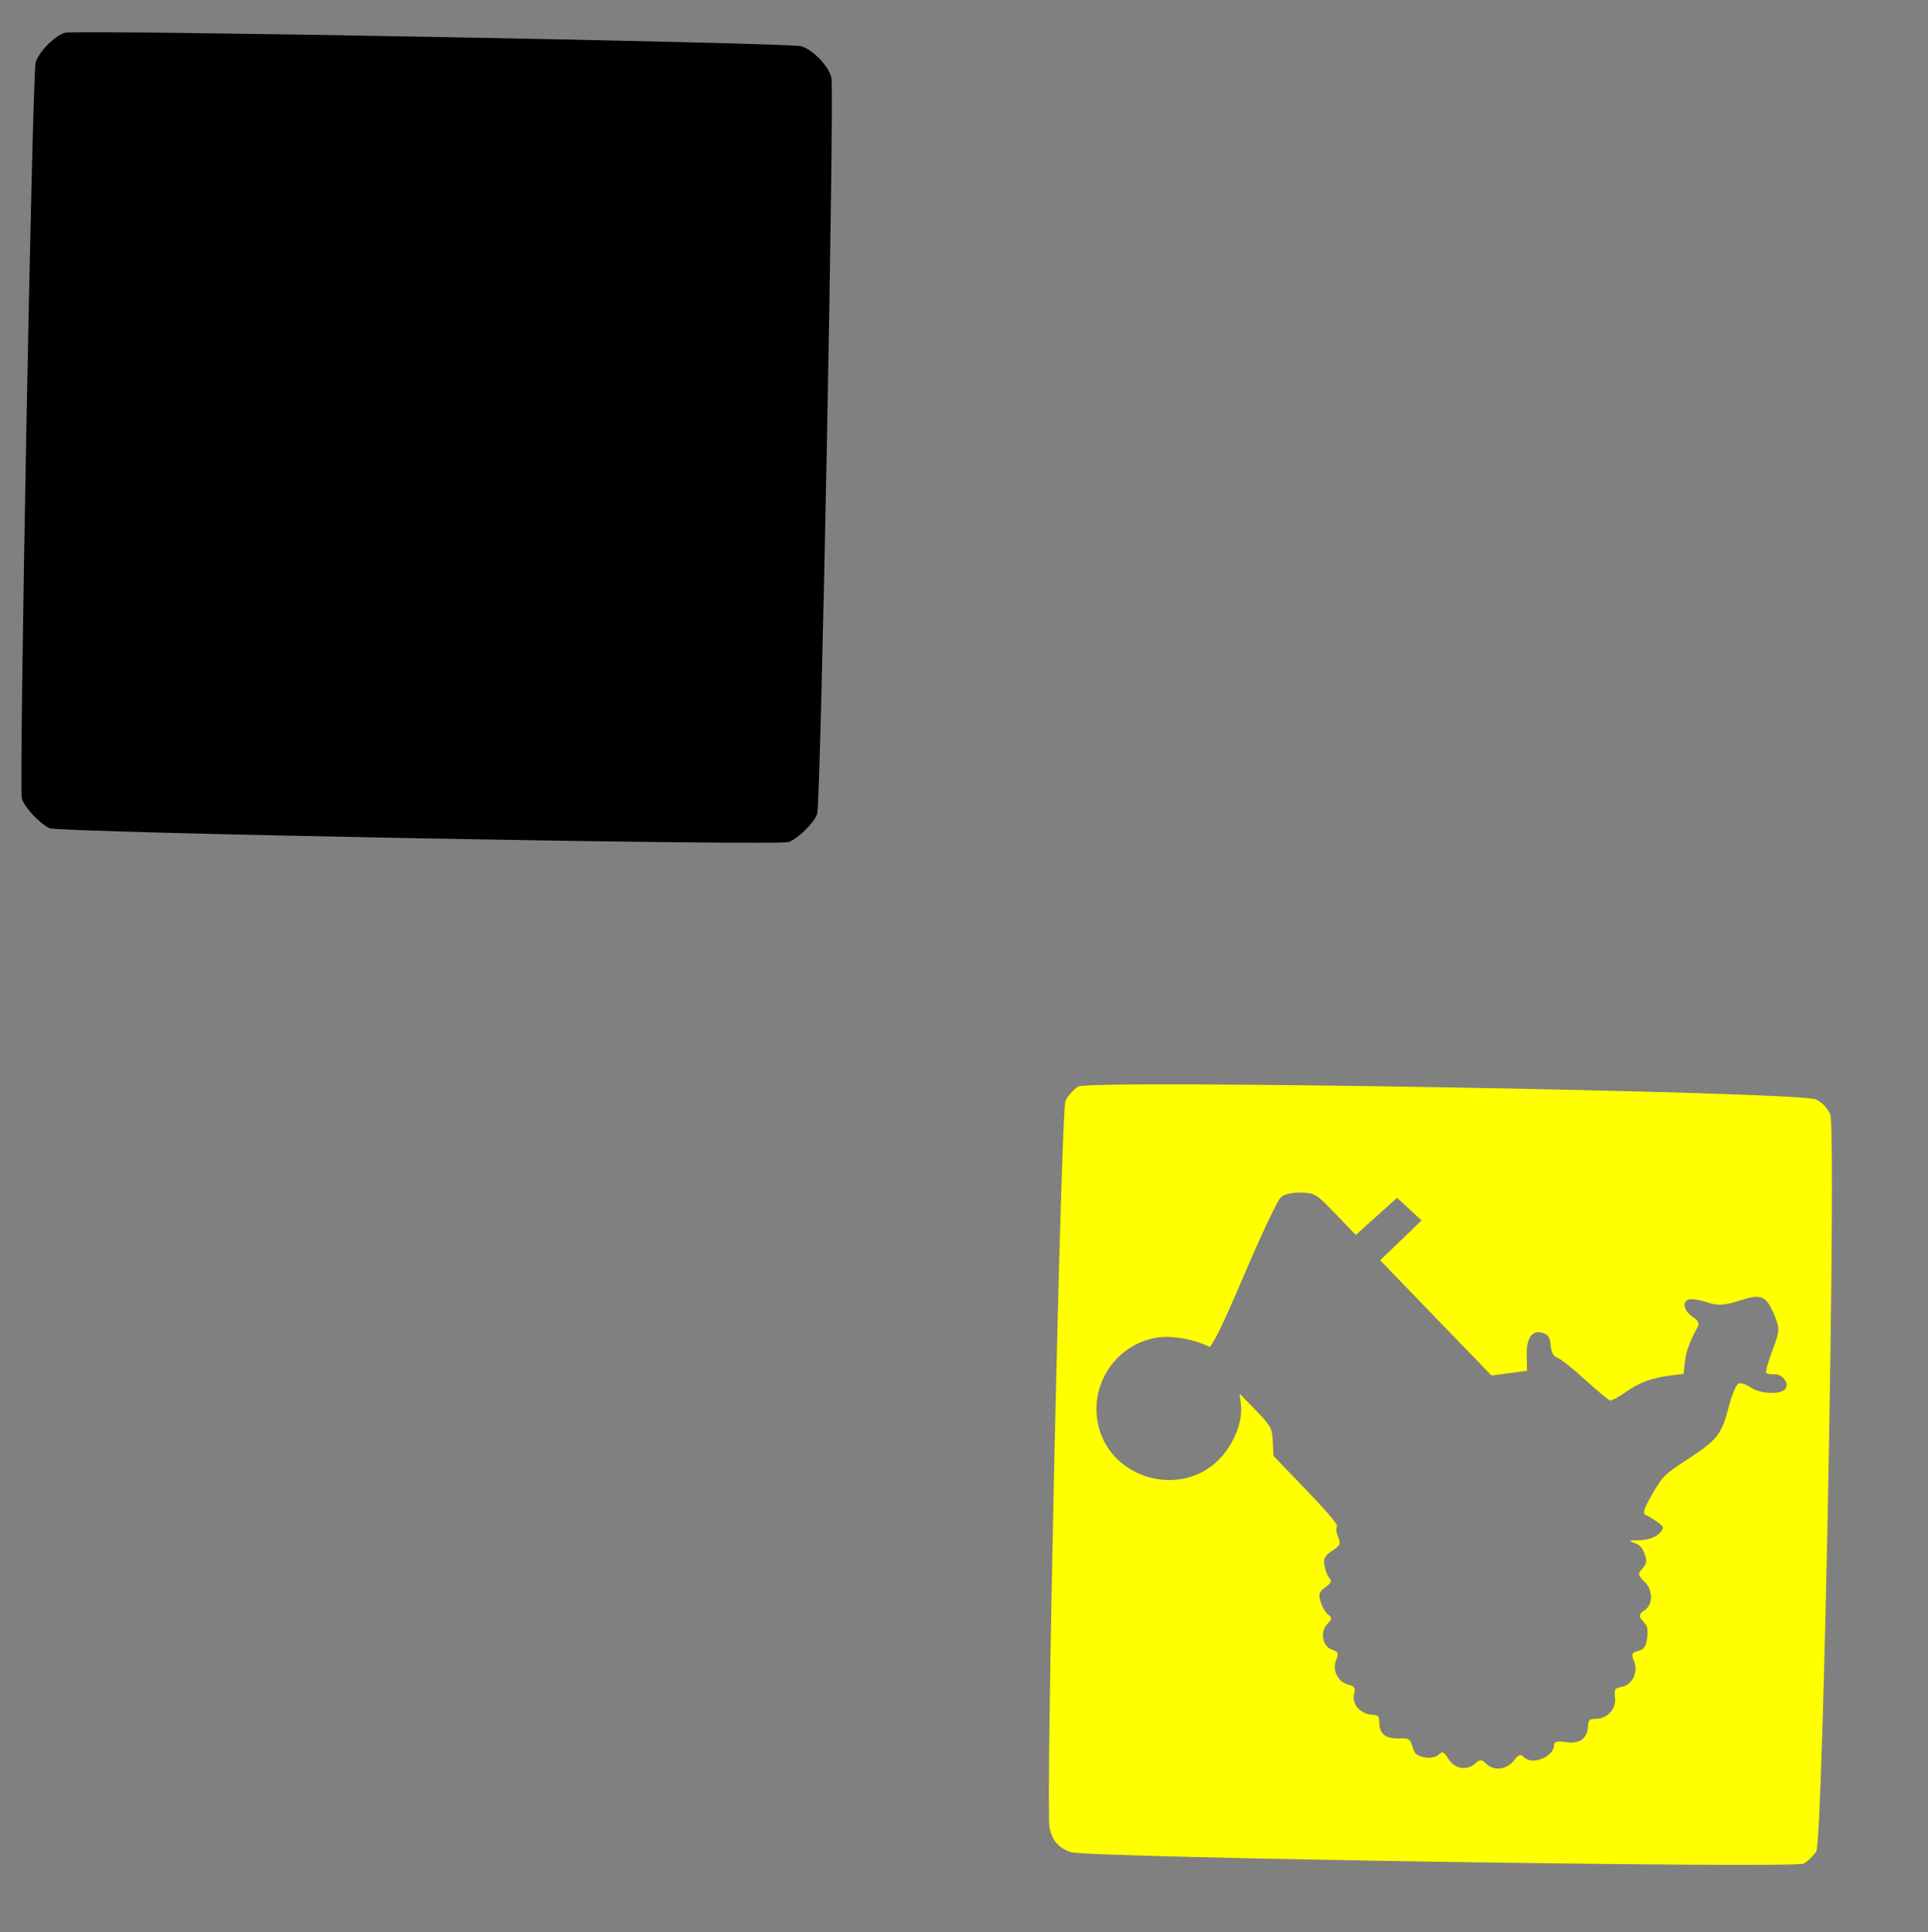
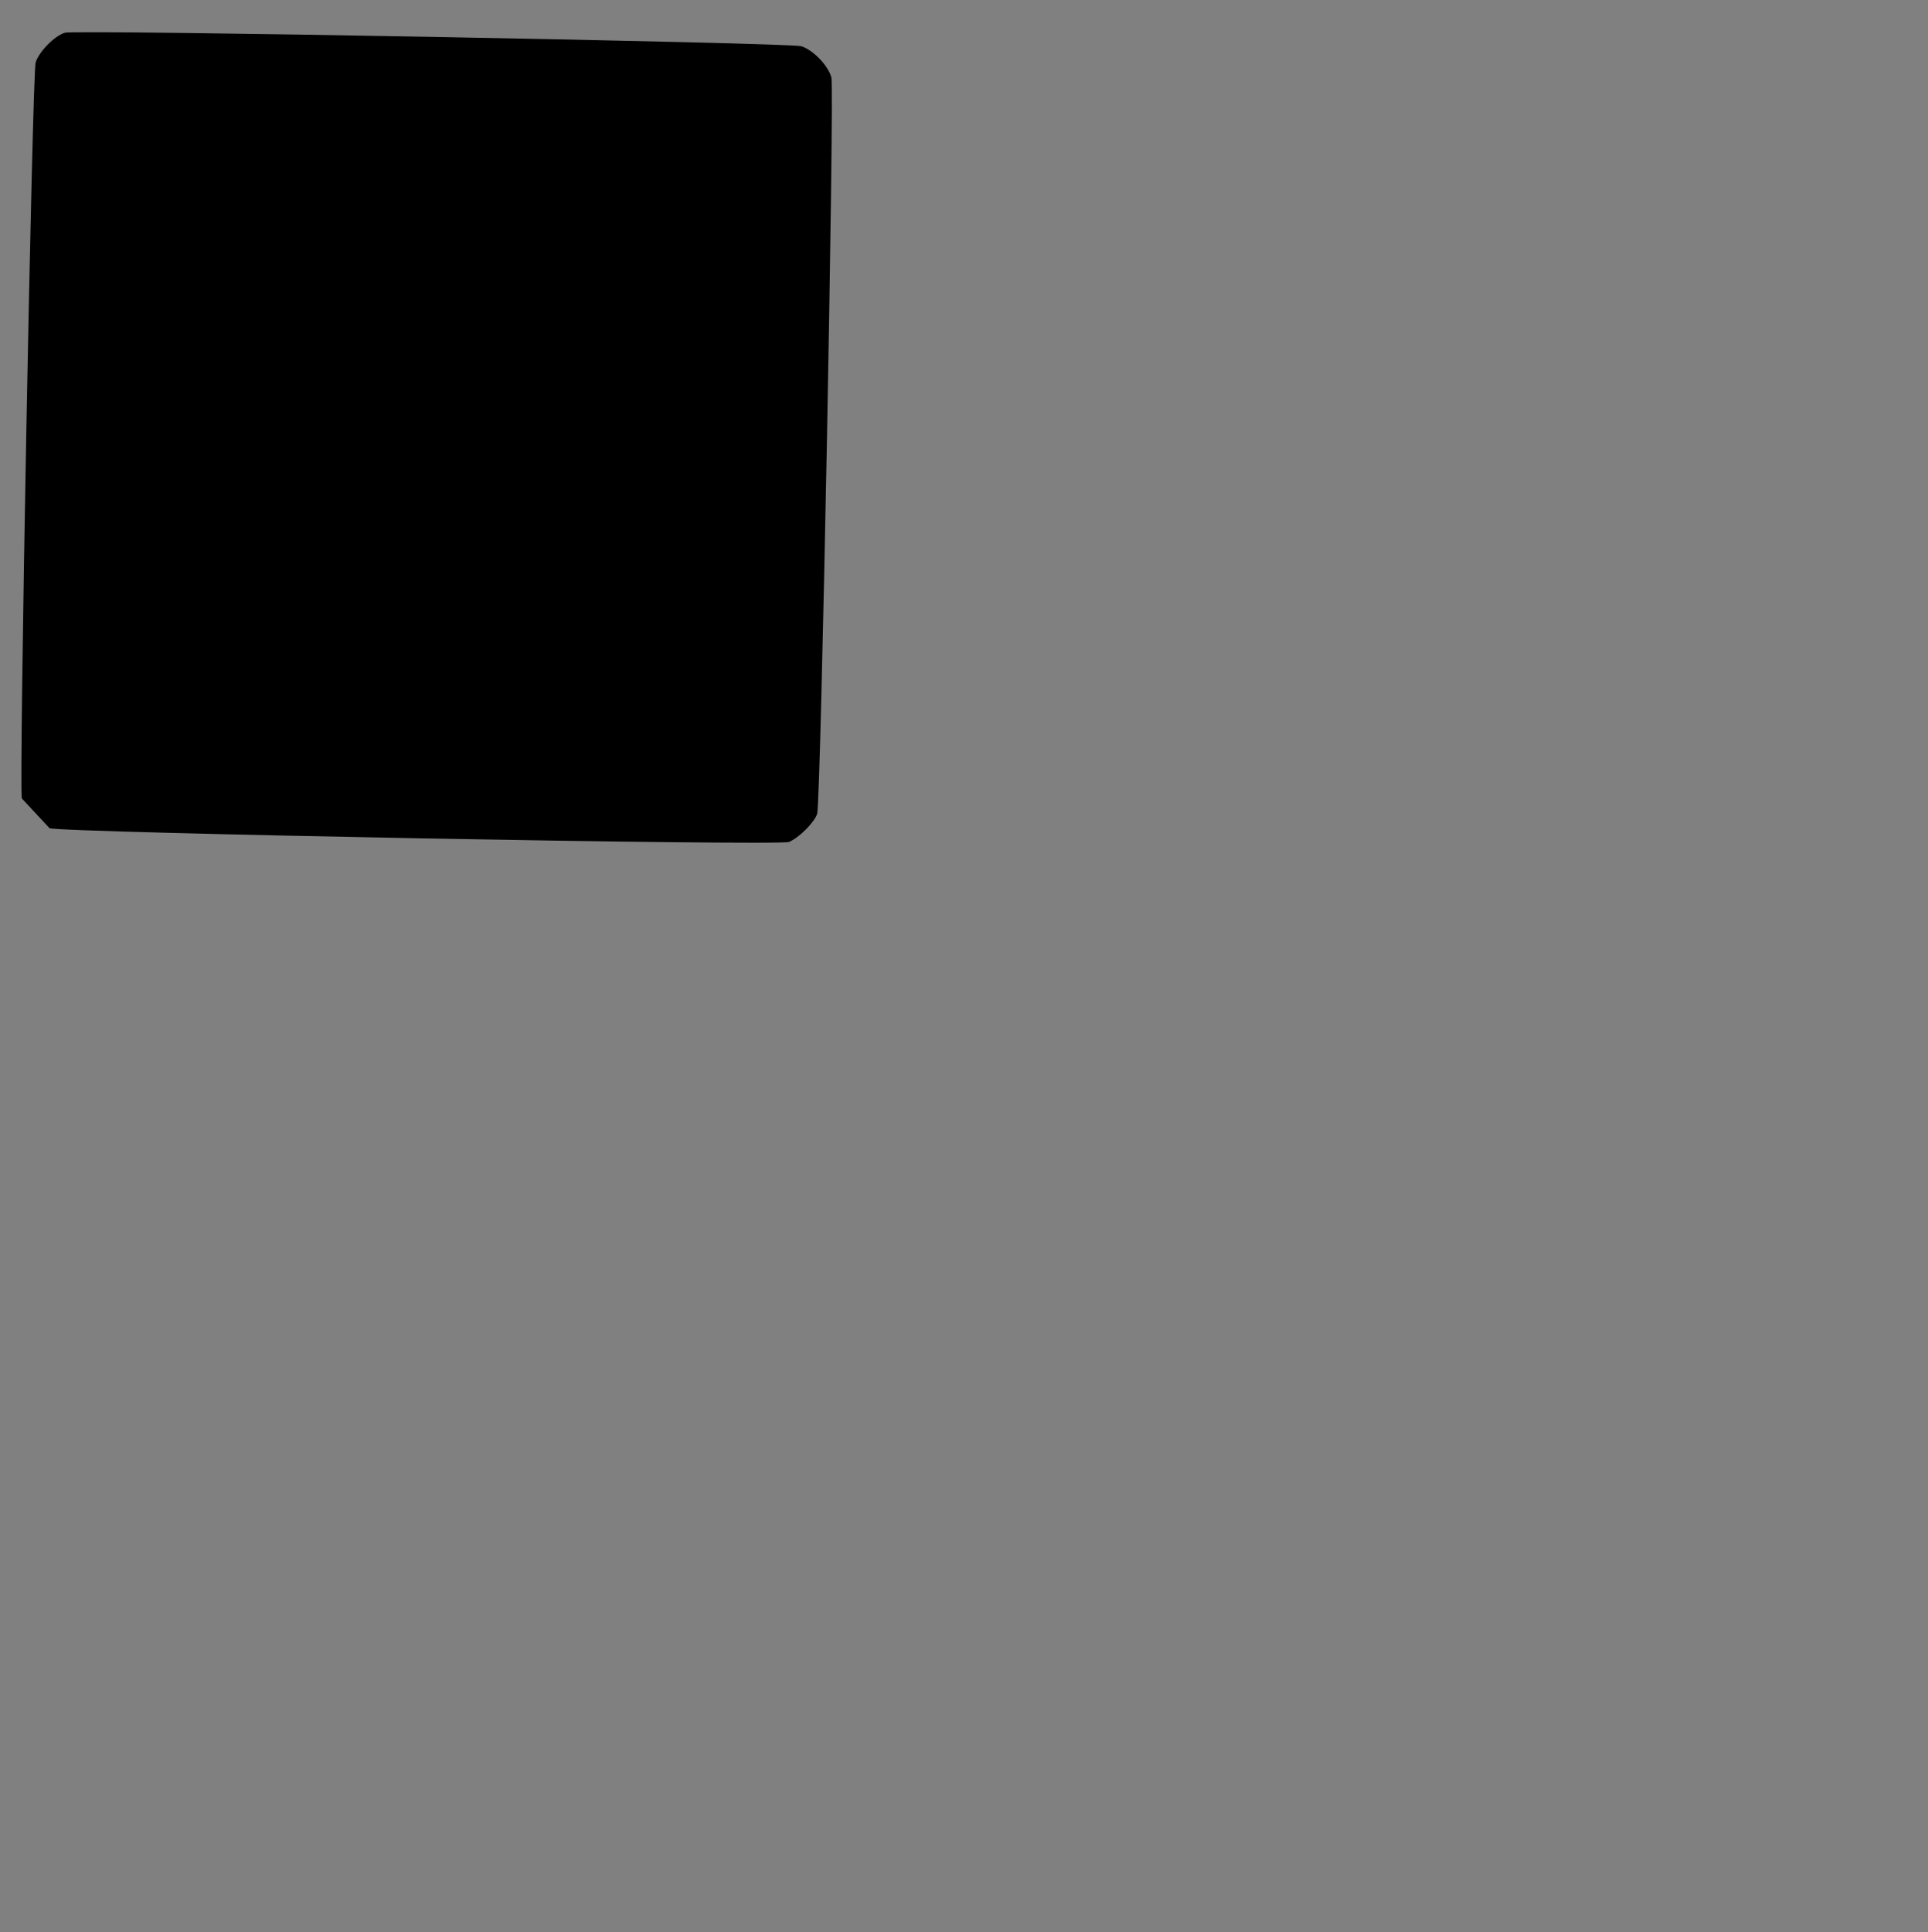
<svg xmlns="http://www.w3.org/2000/svg" xmlns:ns1="http://www.inkscape.org/namespaces/inkscape" xmlns:ns2="http://sodipodi.sourceforge.net/DTD/sodipodi-0.dtd" id="svg2932" version="1.1" ns1:version="0.47 r22583" width="1000" height="1002" ns2:docname="MendingFences.svg">
  <rect width="100%" height="100%" fill="#808080" stroke="none" />
  <defs id="defs2936">
    <ns1:perspective ns2:type="inkscape:persp3d" ns1:vp_x="0 : 0.5 : 1" ns1:vp_y="0 : 1000 : 0" ns1:vp_z="1 : 0.5 : 1" ns1:persp3d-origin="0.5 : 0.33333333 : 1" id="perspective2940" />
    <ns1:perspective id="perspective3459" ns1:persp3d-origin="0.5 : 0.33333333 : 1" ns1:vp_z="1 : 0.5 : 1" ns1:vp_y="0 : 1000 : 0" ns1:vp_x="0 : 0.5 : 1" ns2:type="inkscape:persp3d" />
    <ns1:perspective id="perspective3473" ns1:persp3d-origin="0.5 : 0.33333333 : 1" ns1:vp_z="1 : 0.5 : 1" ns1:vp_y="0 : 1000 : 0" ns1:vp_x="0 : 0.5 : 1" ns2:type="inkscape:persp3d" />
    <ns1:perspective id="perspective6937" ns1:persp3d-origin="0.5 : 0.33333333 : 1" ns1:vp_z="1 : 0.5 : 1" ns1:vp_y="0 : 1000 : 0" ns1:vp_x="0 : 0.5 : 1" ns2:type="inkscape:persp3d" />
  </defs>
  <ns2:namedview pagecolor="#ffffff" bordercolor="#666666" borderopacity="1" objecttolerance="10" gridtolerance="10" guidetolerance="10" ns1:pageopacity="0" ns1:pageshadow="2" ns1:window-width="1280" ns1:window-height="1002" id="namedview2934" showgrid="false" ns1:zoom="0.23552894" ns1:cx="778.41074" ns1:cy="113.86298" ns1:window-x="1276" ns1:window-y="92" ns1:window-maximized="1" ns1:current-layer="svg2932" />
-   <path style="fill:#000000" d="m 25.677,429.518 c 4.956,2.338 378.53,9.293 383.575,7.14 5.217,-2.226 12.986,-9.974 14.584,-14.544 1.888,-5.4 9.037,-376.157 7.367,-382.013 C 429.431,33.893 421.815,25.985 415.678,23.981 409.889,22.091 39.125,15.285 33.658,16.968 28.262,18.63 20.347,26.648 18.49,32.334 16.731,37.722 9.765,408.468 11.317,414.087 c 1.233,4.463 9.154,12.974 14.36,15.431 z" id="path6953" />
-   <path id="path6967" style="fill:#ffff00" d="m 570.173,741.177 c -6.411,-22.215 8.696,-45.043 31.536,-47.656 7.253,-0.83 18.552,1.38 25.401,4.966 1.262,0.661 7.17,-11.43 17.945,-36.723 8.835,-20.739 17.431,-39.015 19.102,-40.612 1.865,-1.782 5.956,-2.803 10.591,-2.644 7.379,0.254 7.794,0.511 18.014,11.122 l 10.461,10.862 10.702,-9.646 10.702,-9.646 6.351,5.878 6.352,5.878 -10.73,10.334 -10.73,10.334 28.871,29.886 28.871,29.886 9.216,-1.225 9.216,-1.225 -0.201,-8.028 c -0.225,-8.976 2.923,-13.362 8.332,-11.612 2.875,0.93 3.711,2.249 4.141,6.537 0.375,3.732 1.431,5.661 3.461,6.317 1.607,0.52 8.044,5.623 14.305,11.34 6.261,5.717 12.093,10.577 12.961,10.799 0.868,0.222 4.453,-1.657 7.966,-4.177 7.092,-5.086 13.578,-7.488 23.576,-8.734 l 6.678,-0.832 0.639,-6.082 c 0.579,-5.508 2.179,-9.949 6.494,-18.022 1.139,-2.131 0.587,-3.407 -2.333,-5.393 -4.644,-3.157 -5.797,-7.572 -2.359,-9.027 1.389,-0.588 5.679,0.02 9.533,1.351 5.416,1.87 9.276,1.68 17.001,-0.84 11.432,-3.728 13.728,-2.759 18.156,7.661 2.769,6.516 2.656,8.46 -1.05,18.113 -2.283,5.947 -3.749,11.231 -3.257,11.742 0.492,0.511 2.38,0.819 4.196,0.684 4.075,-0.301 7.879,4.597 5.824,7.499 -2.245,3.171 -13.027,2.804 -17.948,-0.612 -2.363,-1.64 -5.255,-2.577 -6.426,-2.081 -1.172,0.496 -3.404,5.765 -4.961,11.711 -3.865,14.757 -5.848,17.334 -20.97,27.251 -12.73,8.348 -13.312,8.918 -18.836,18.447 -4.43,7.643 -5.143,10.065 -3.2,10.873 1.375,0.572 4.164,2.264 6.198,3.76 3.308,2.433 3.347,3.06 0.369,5.927 -1.999,1.925 -5.974,3.242 -9.947,3.296 -5.687,0.077 -6.076,0.274 -2.77,1.395 2.882,0.977 4.234,2.399 5.386,5.666 1.48,4.197 1.284,4.96 -2.334,9.069 -1.114,1.265 -0.481,2.894 1.982,5.099 4.81,4.306 4.955,12.087 0.281,15.133 -2.268,1.478 -2.967,2.856 -2.033,4.005 0.783,0.963 2.065,2.561 2.848,3.551 0.784,0.99 1.034,4.195 0.555,7.124 -0.71,4.344 -1.576,5.524 -4.704,6.407 -3.353,0.947 -3.612,1.603 -2.066,5.225 2.373,5.561 -0.833,12.329 -6.33,13.367 -3.701,0.699 -4.053,1.259 -3.526,5.619 0.691,5.713 -3.788,10.778 -9.693,10.961 -3.775,0.117 -4.076,0.407 -4.335,4.175 -0.423,6.148 -4.628,9.061 -11.423,7.912 -4.073,-0.689 -6.082,-0.256 -6.112,1.316 -0.121,6.443 -11.389,10.966 -15.83,6.354 -1.583,-1.644 -2.654,-1.241 -5.097,1.918 -3.739,4.833 -10.572,5.536 -14.469,1.489 -2.047,-2.126 -3.331,-2.15 -5.457,-0.103 -4.229,4.073 -10.785,2.991 -14.042,-2.316 -2.333,-3.801 -3.037,-4.083 -5.14,-2.057 -1.341,1.291 -4.635,1.847 -7.32,1.234 -4.156,-0.948 -5.067,-1.765 -6.12,-5.497 -1.118,-3.962 -1.813,-4.373 -7.208,-4.269 -6.868,0.132 -9.842,-2.247 -10.021,-8.018 -0.117,-3.775 -0.407,-4.076 -4.175,-4.335 -5.687,-0.391 -10.055,-5.484 -8.957,-10.441 0.793,-3.577 0.405,-4.247 -2.95,-5.089 -5.335,-1.339 -8.393,-7.4 -6.345,-12.576 1.464,-3.702 1.187,-4.475 -1.975,-5.497 -5.136,-1.661 -6.554,-9.538 -2.431,-13.509 2.268,-2.184 2.407,-3.316 0.555,-4.533 -1.357,-0.892 -3.185,-3.863 -4.062,-6.602 -1.323,-4.133 -0.922,-5.462 2.359,-7.808 2.967,-2.122 3.496,-3.301 2.121,-4.729 -1.007,-1.046 -2.155,-3.966 -2.551,-6.49 -0.598,-3.81 0.084,-5.116 4.022,-7.702 4.179,-2.745 4.533,-3.604 2.982,-7.238 -0.968,-2.268 -1.213,-4.65 -0.545,-5.294 0.775,-0.747 -4.966,-7.587 -15.869,-18.909 l -17.084,-17.739 -0.344,-7.475 c -0.317,-6.881 -1.016,-8.166 -8.793,-16.172 l -8.449,-8.697 0.718,5.683 c 1.14,9.018 -4.003,21.47 -12.081,29.249 -19.538,18.816 -53.853,9.595 -61.381,-16.495 z m -14.606,219.447 c 8.526,2.79 375.54,8.498 379.971,5.91 2.212,-1.292 5.145,-4.117 6.519,-6.279 3.592,-5.649 10.59,-375.363 7.238,-382.342 -1.741,-3.625 -3.876,-5.841 -7.432,-7.717 -7.57,-3.994 -376.662,-10.419 -382.614,-6.661 -2.404,1.518 -5.372,4.841 -6.596,7.386 -2.376,4.94 -10.335,366.999 -8.287,376.957 1.407,6.841 4.738,10.631 11.2,12.746 z" />
+   <path style="fill:#000000" d="m 25.677,429.518 c 4.956,2.338 378.53,9.293 383.575,7.14 5.217,-2.226 12.986,-9.974 14.584,-14.544 1.888,-5.4 9.037,-376.157 7.367,-382.013 C 429.431,33.893 421.815,25.985 415.678,23.981 409.889,22.091 39.125,15.285 33.658,16.968 28.262,18.63 20.347,26.648 18.49,32.334 16.731,37.722 9.765,408.468 11.317,414.087 z" id="path6953" />
</svg>